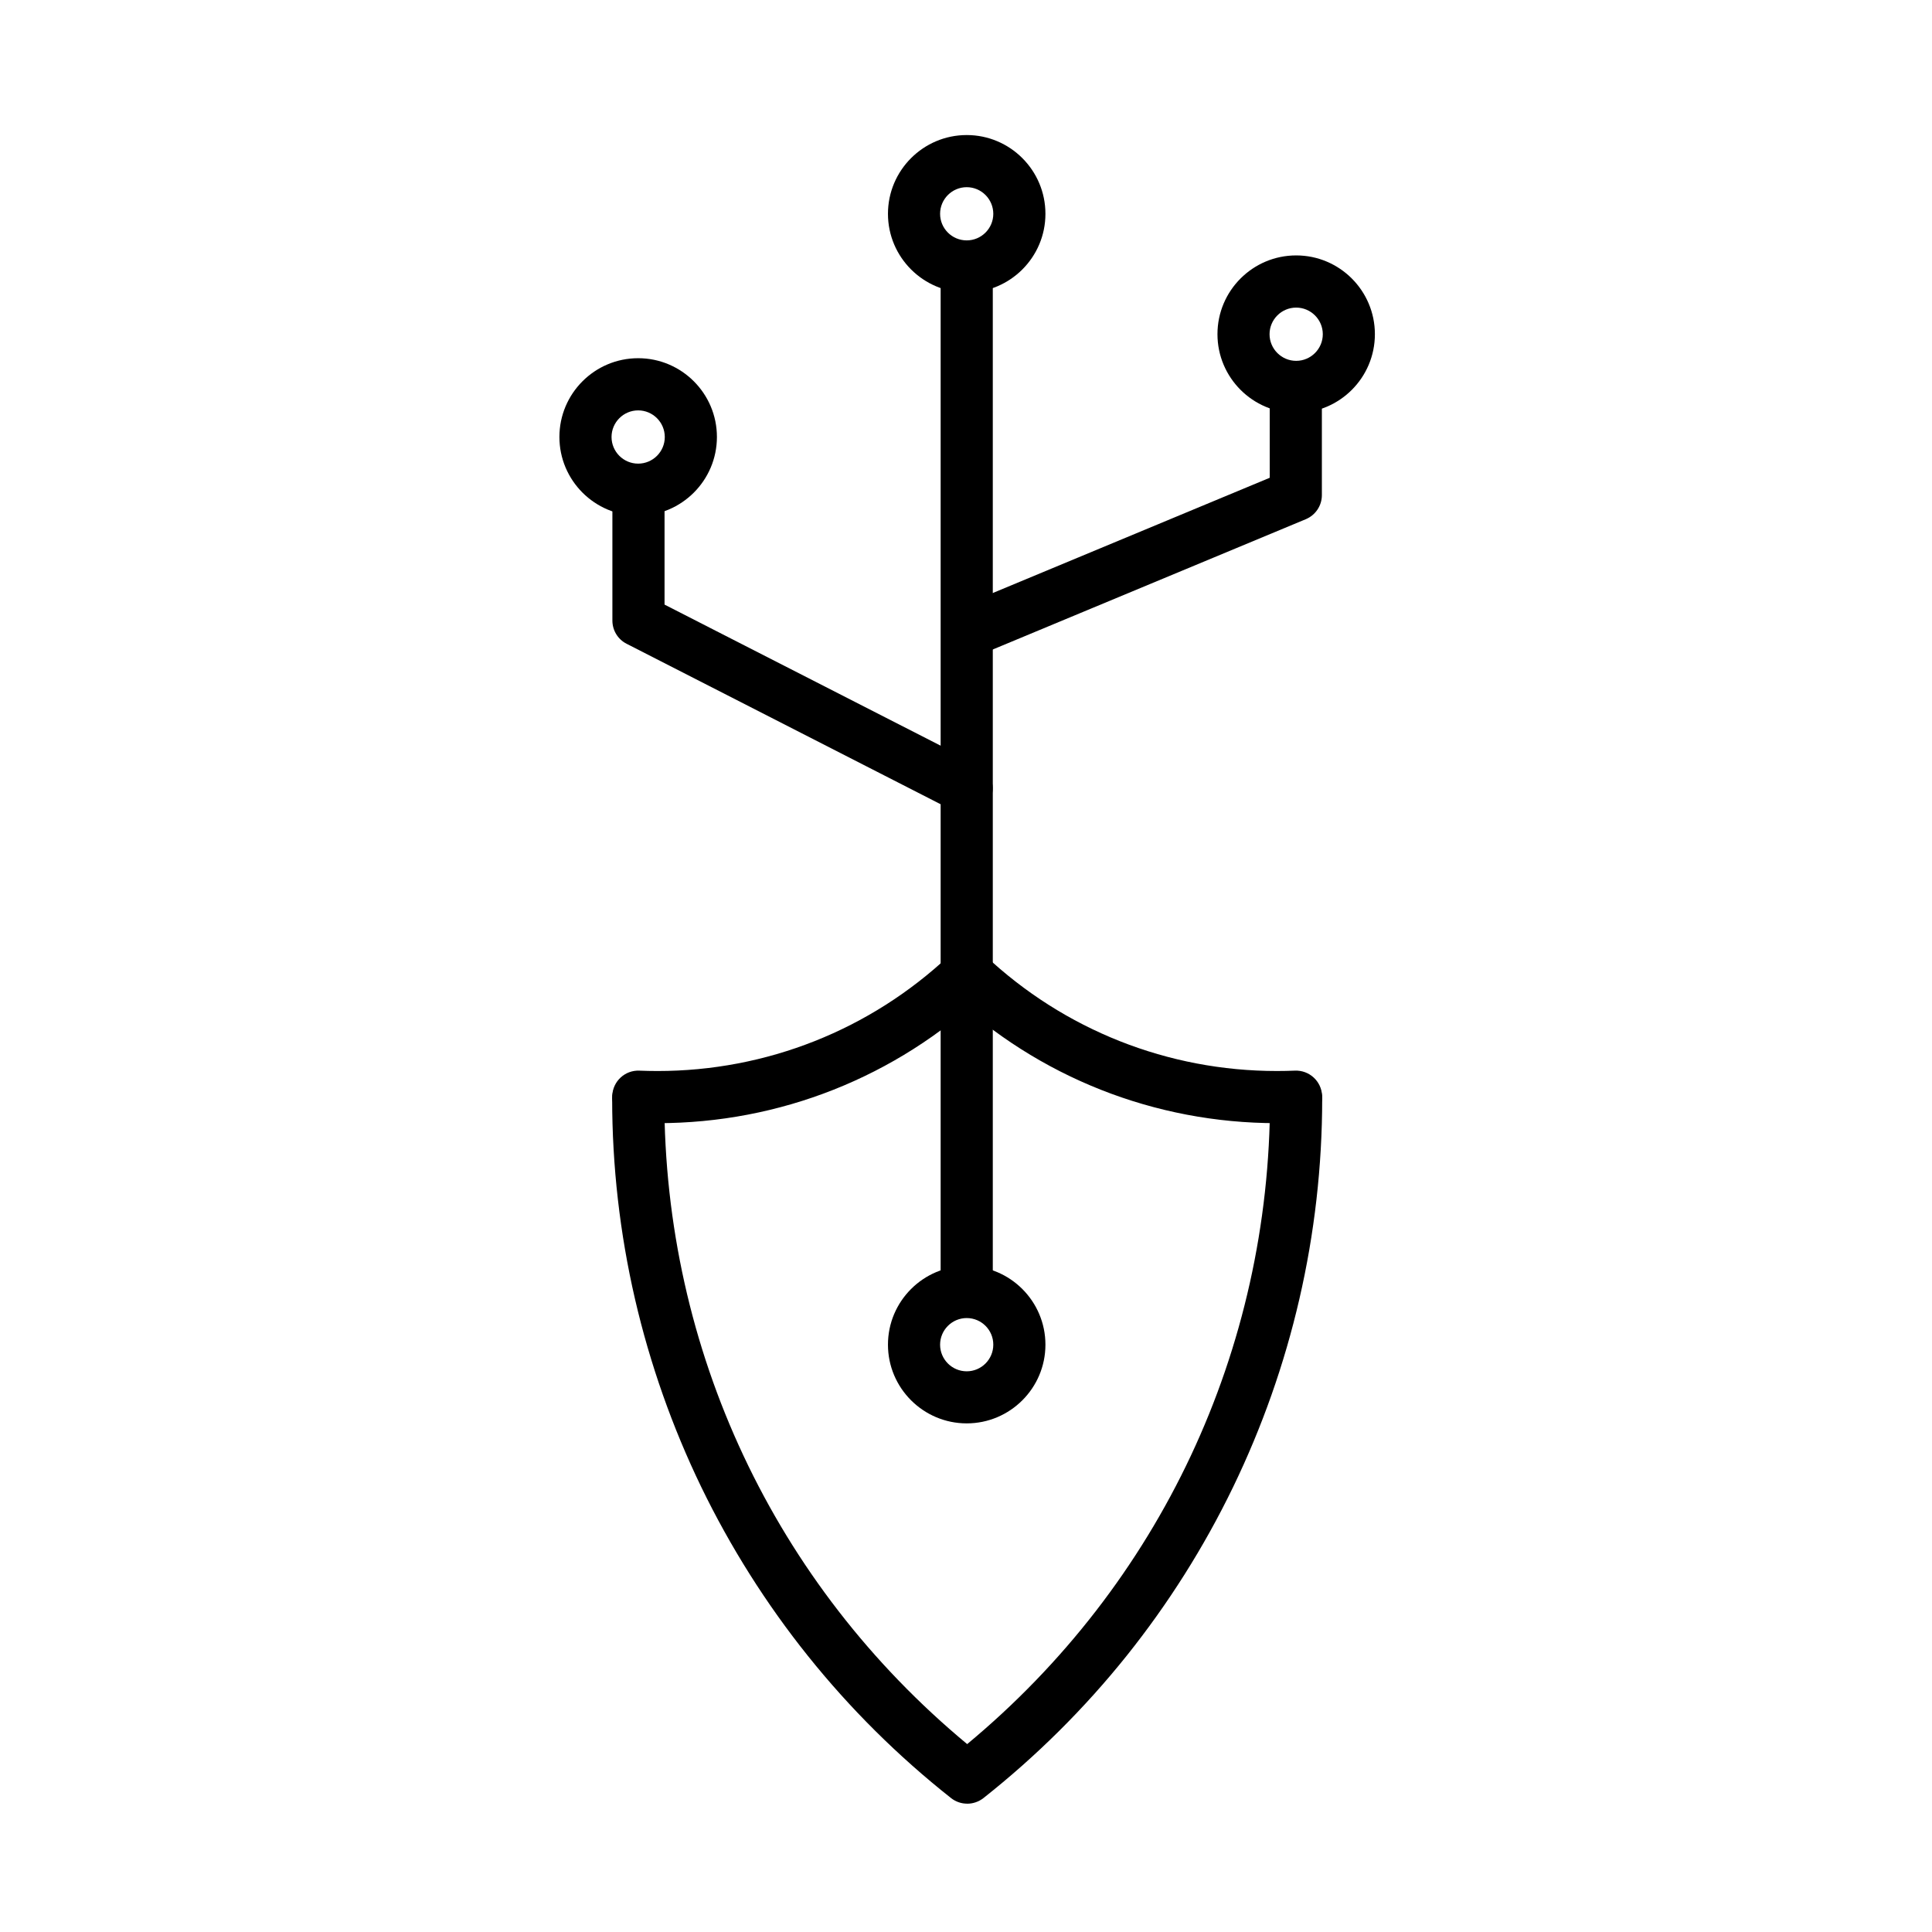
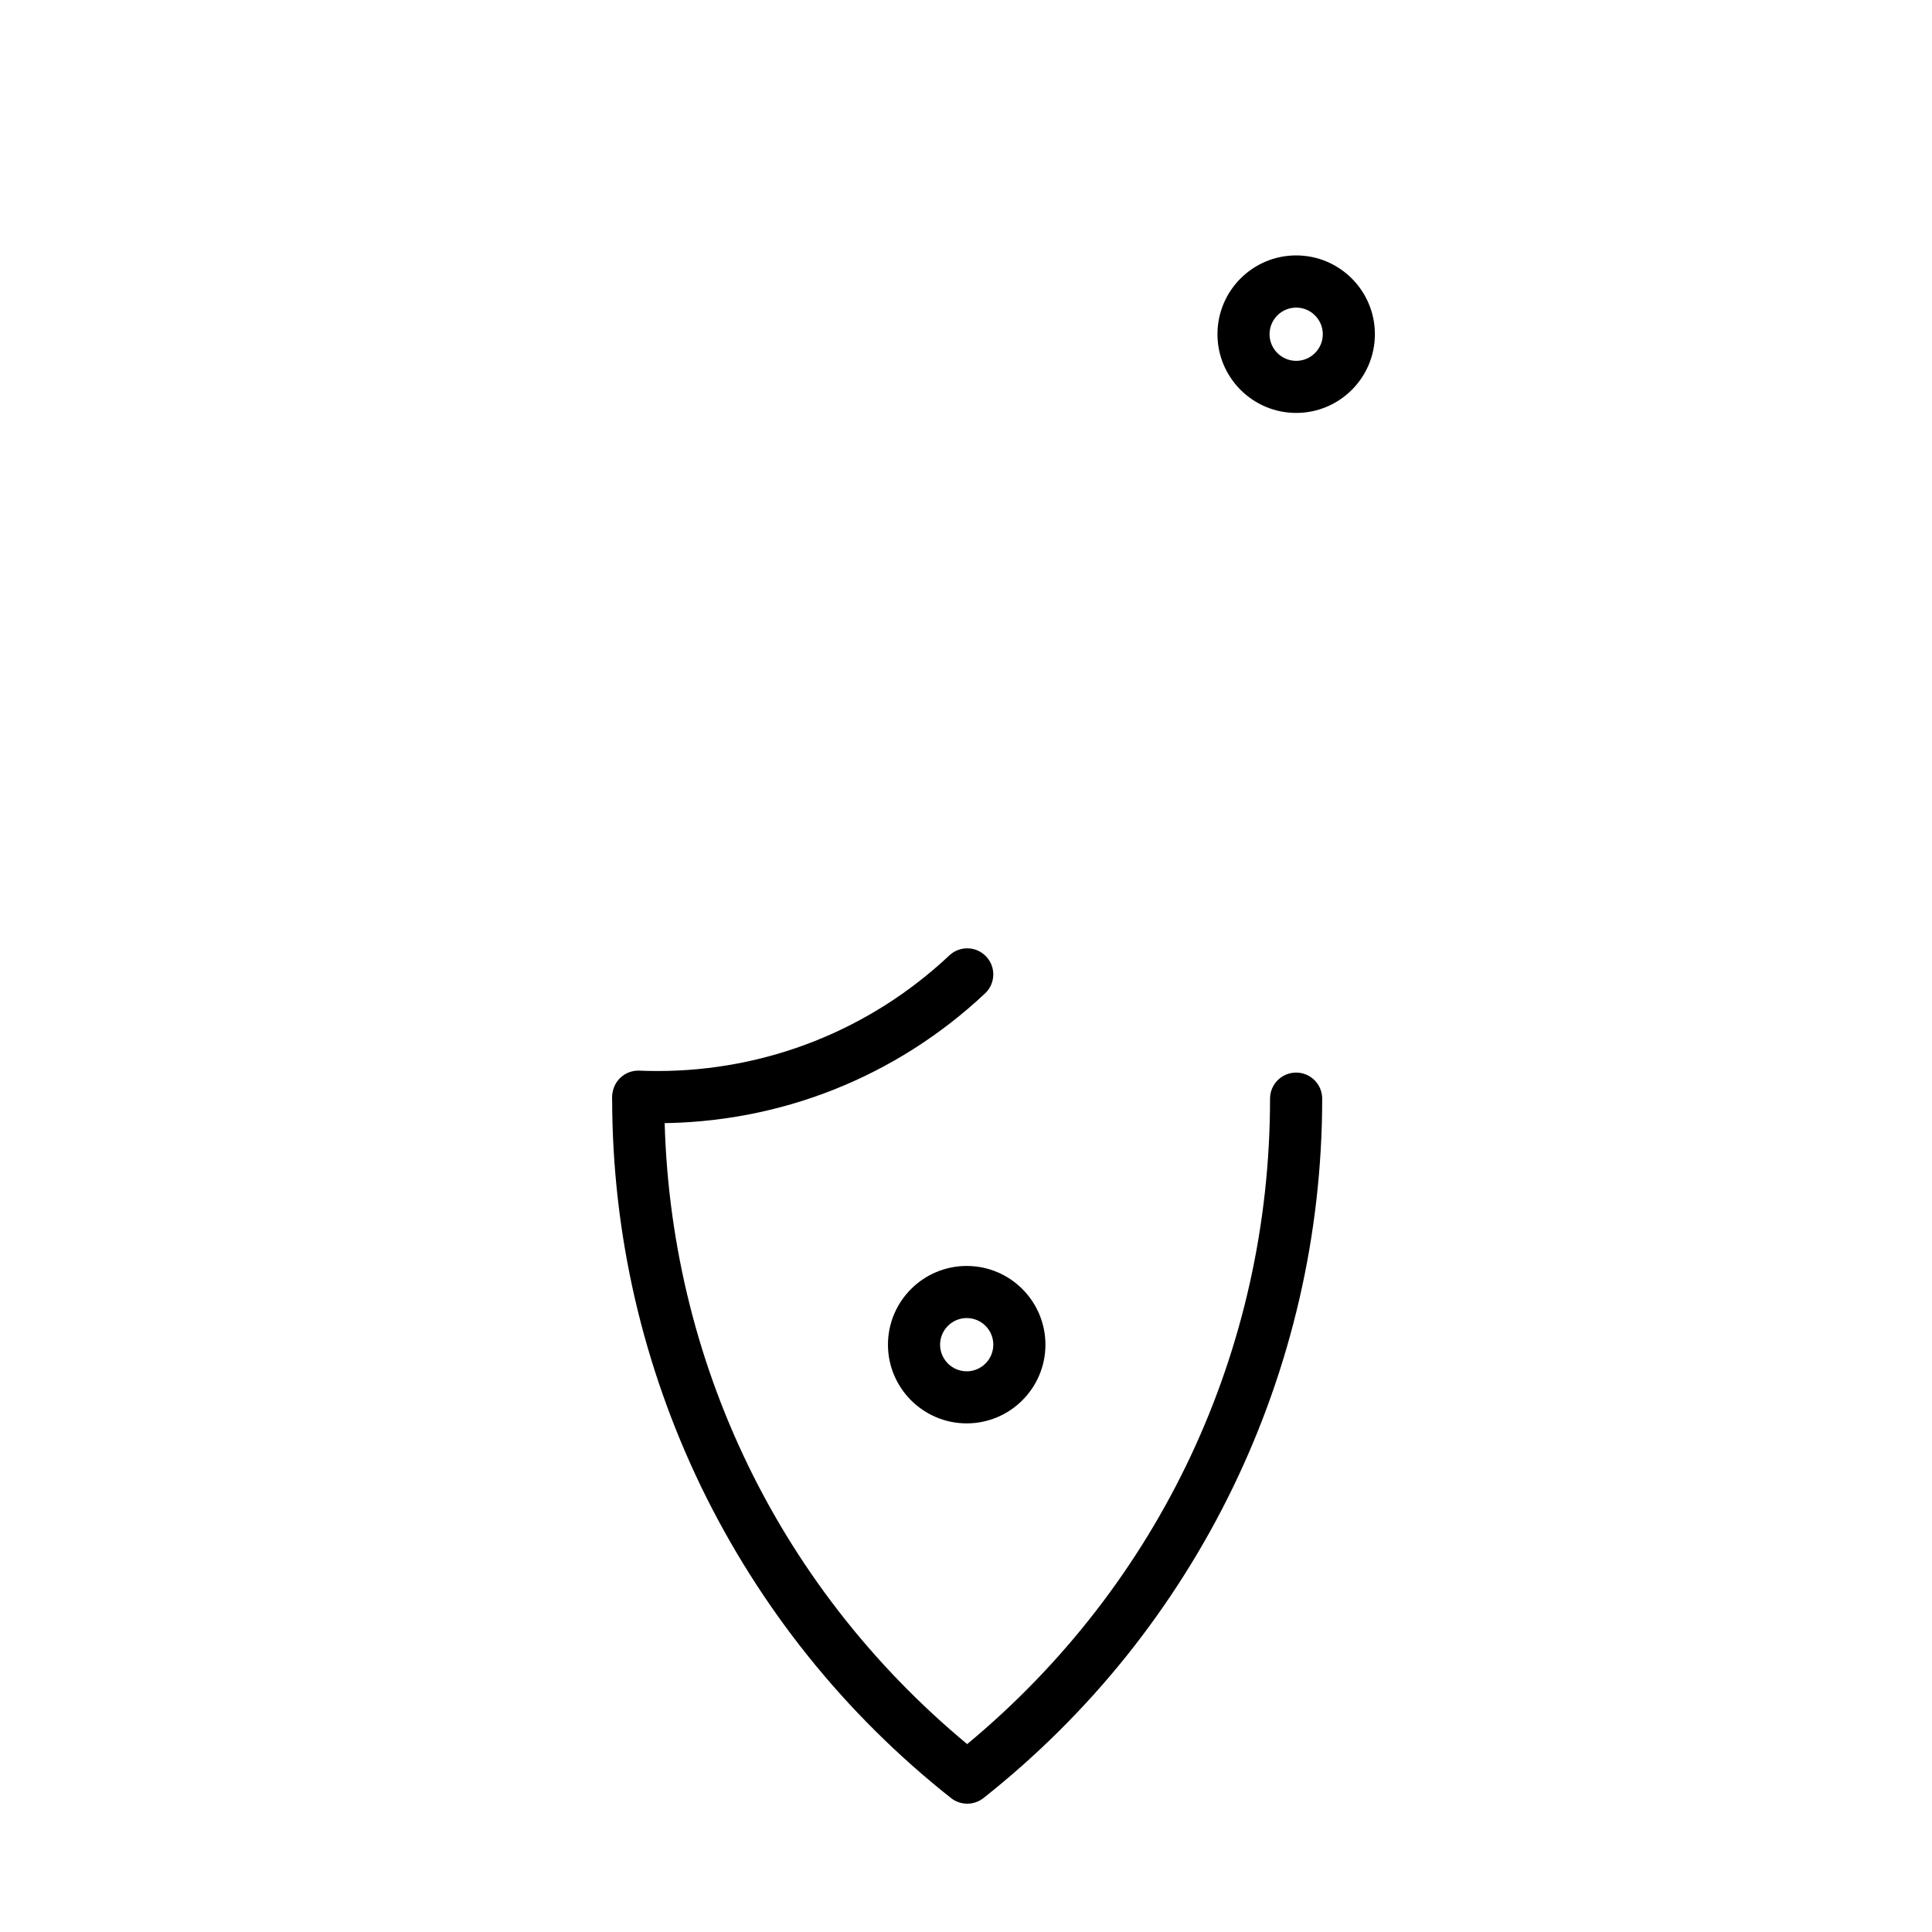
<svg xmlns="http://www.w3.org/2000/svg" fill="#000000" width="800px" height="800px" version="1.1" viewBox="144 144 512 512">
  <g>
    <path d="m400.31 621.99c-1.512 0-3.023-0.492-4.281-1.488-14.023-11.082-26.797-23.762-37.953-37.703-11.023-13.77-20.512-28.801-28.215-44.684-7.688-15.883-13.602-32.652-17.574-49.828-4.019-17.395-6.059-35.277-6.059-53.152 0-3.816 3.094-6.91 6.91-6.91 3.816 0 6.91 3.094 6.91 6.91 0 66.637 29.172 128.66 80.262 171.07 51.078-42.402 80.262-104.43 80.262-171.05 0-3.816 3.094-6.91 6.91-6.91 3.816 0 6.91 3.094 6.91 6.91 0 17.875-2.039 35.758-6.059 53.152-3.969 17.191-9.883 33.945-17.574 49.828-7.688 15.883-17.191 30.914-28.203 44.684-11.156 13.938-23.93 26.617-37.953 37.703-1.27 0.984-2.781 1.477-4.293 1.477z" />
-     <path d="m482.38 441.65c-32.387 0-63.227-12.211-86.812-34.391-2.781-2.613-2.914-6.981-0.301-9.766 2.613-2.781 6.981-2.914 9.766-0.301 21.016 19.758 48.484 30.637 77.348 30.637 1.605 0 3.215-0.035 4.785-0.098 3.801-0.156 7.031 2.797 7.199 6.609 0.156 3.816-2.797 7.031-6.609 7.199-1.766 0.07-3.562 0.109-5.375 0.109z" />
+     <path d="m482.38 441.65z" />
    <path d="m318.24 441.65c-1.801 0-3.609-0.035-5.375-0.109-3.816-0.156-6.777-3.383-6.609-7.199 0.168-3.816 3.383-6.777 7.199-6.609 1.57 0.059 3.18 0.098 4.785 0.098 28.859 0 56.332-10.879 77.348-30.637 2.781-2.613 7.148-2.484 9.766 0.301 2.613 2.781 2.484 7.148-0.301 9.766-23.598 22.176-54.426 34.391-86.812 34.391z" />
-     <path d="m400.19 491.39c-3.816 0-6.91-3.094-6.91-6.91v-267.54c0-3.816 3.094-6.91 6.91-6.91s6.91 3.094 6.91 6.91v267.55c0 3.812-3.098 6.906-6.91 6.906z" />
-     <path d="m400.43 318.33c-2.711 0-5.277-1.605-6.383-4.258-1.465-3.527 0.203-7.57 3.719-9.031l82.723-34.426v-21.773c0-3.816 3.094-6.91 6.91-6.91 3.816 0 6.91 3.094 6.91 6.91v26.367c0 2.797-1.68 5.301-4.258 6.383l-86.98 36.203c-0.852 0.355-1.754 0.535-2.641 0.535z" />
-     <path d="m400.17 359.8c-1.055 0-2.137-0.238-3.144-0.754l-86.969-44.441c-2.316-1.176-3.766-3.551-3.766-6.152v-32.367c0-3.816 3.094-6.91 6.91-6.91 3.816 0 6.91 3.094 6.91 6.91v28.141l83.199 42.512c3.394 1.738 4.75 5.902 3.012 9.297-1.211 2.398-3.637 3.766-6.152 3.766z" />
    <path d="m400.19 521.21c-11.504 0-20.871-9.355-20.871-20.859 0-11.504 9.355-20.859 20.871-20.859 11.504 0 20.859 9.355 20.859 20.859 0.012 11.492-9.355 20.859-20.859 20.859zm0-27.91c-3.887 0-7.055 3.168-7.055 7.055s3.156 7.055 7.055 7.055c3.887 0 7.043-3.168 7.043-7.055 0.008-3.902-3.156-7.055-7.043-7.055z" />
-     <path d="m313.12 280.67c-11.504 0-20.871-9.355-20.871-20.871s9.355-20.871 20.871-20.871c11.504 0 20.871 9.355 20.871 20.871s-9.371 20.871-20.871 20.871zm0-27.914c-3.887 0-7.055 3.168-7.055 7.055 0 3.887 3.156 7.055 7.055 7.055 3.887 0 7.055-3.156 7.055-7.055-0.004-3.898-3.172-7.055-7.055-7.055z" />
-     <path d="m400.19 221.52c-11.504 0-20.871-9.355-20.871-20.859s9.355-20.871 20.871-20.871c11.504 0 20.859 9.355 20.859 20.871 0.012 11.5-9.355 20.859-20.859 20.859zm0-27.914c-3.887 0-7.055 3.168-7.055 7.055 0 3.887 3.156 7.043 7.055 7.043 3.887 0 7.043-3.168 7.043-7.043-0.004-3.875-3.156-7.055-7.043-7.055z" />
    <path d="m487.5 253.43c-11.504 0-20.859-9.355-20.859-20.871 0-11.516 9.355-20.871 20.859-20.871s20.859 9.355 20.859 20.871c0.004 11.516-9.344 20.871-20.859 20.871zm0-27.914c-3.887 0-7.055 3.168-7.055 7.055 0 3.887 3.168 7.055 7.055 7.055 3.887 0 7.055-3.168 7.055-7.055 0-3.887-3.168-7.055-7.055-7.055z" />
  </g>
</svg>